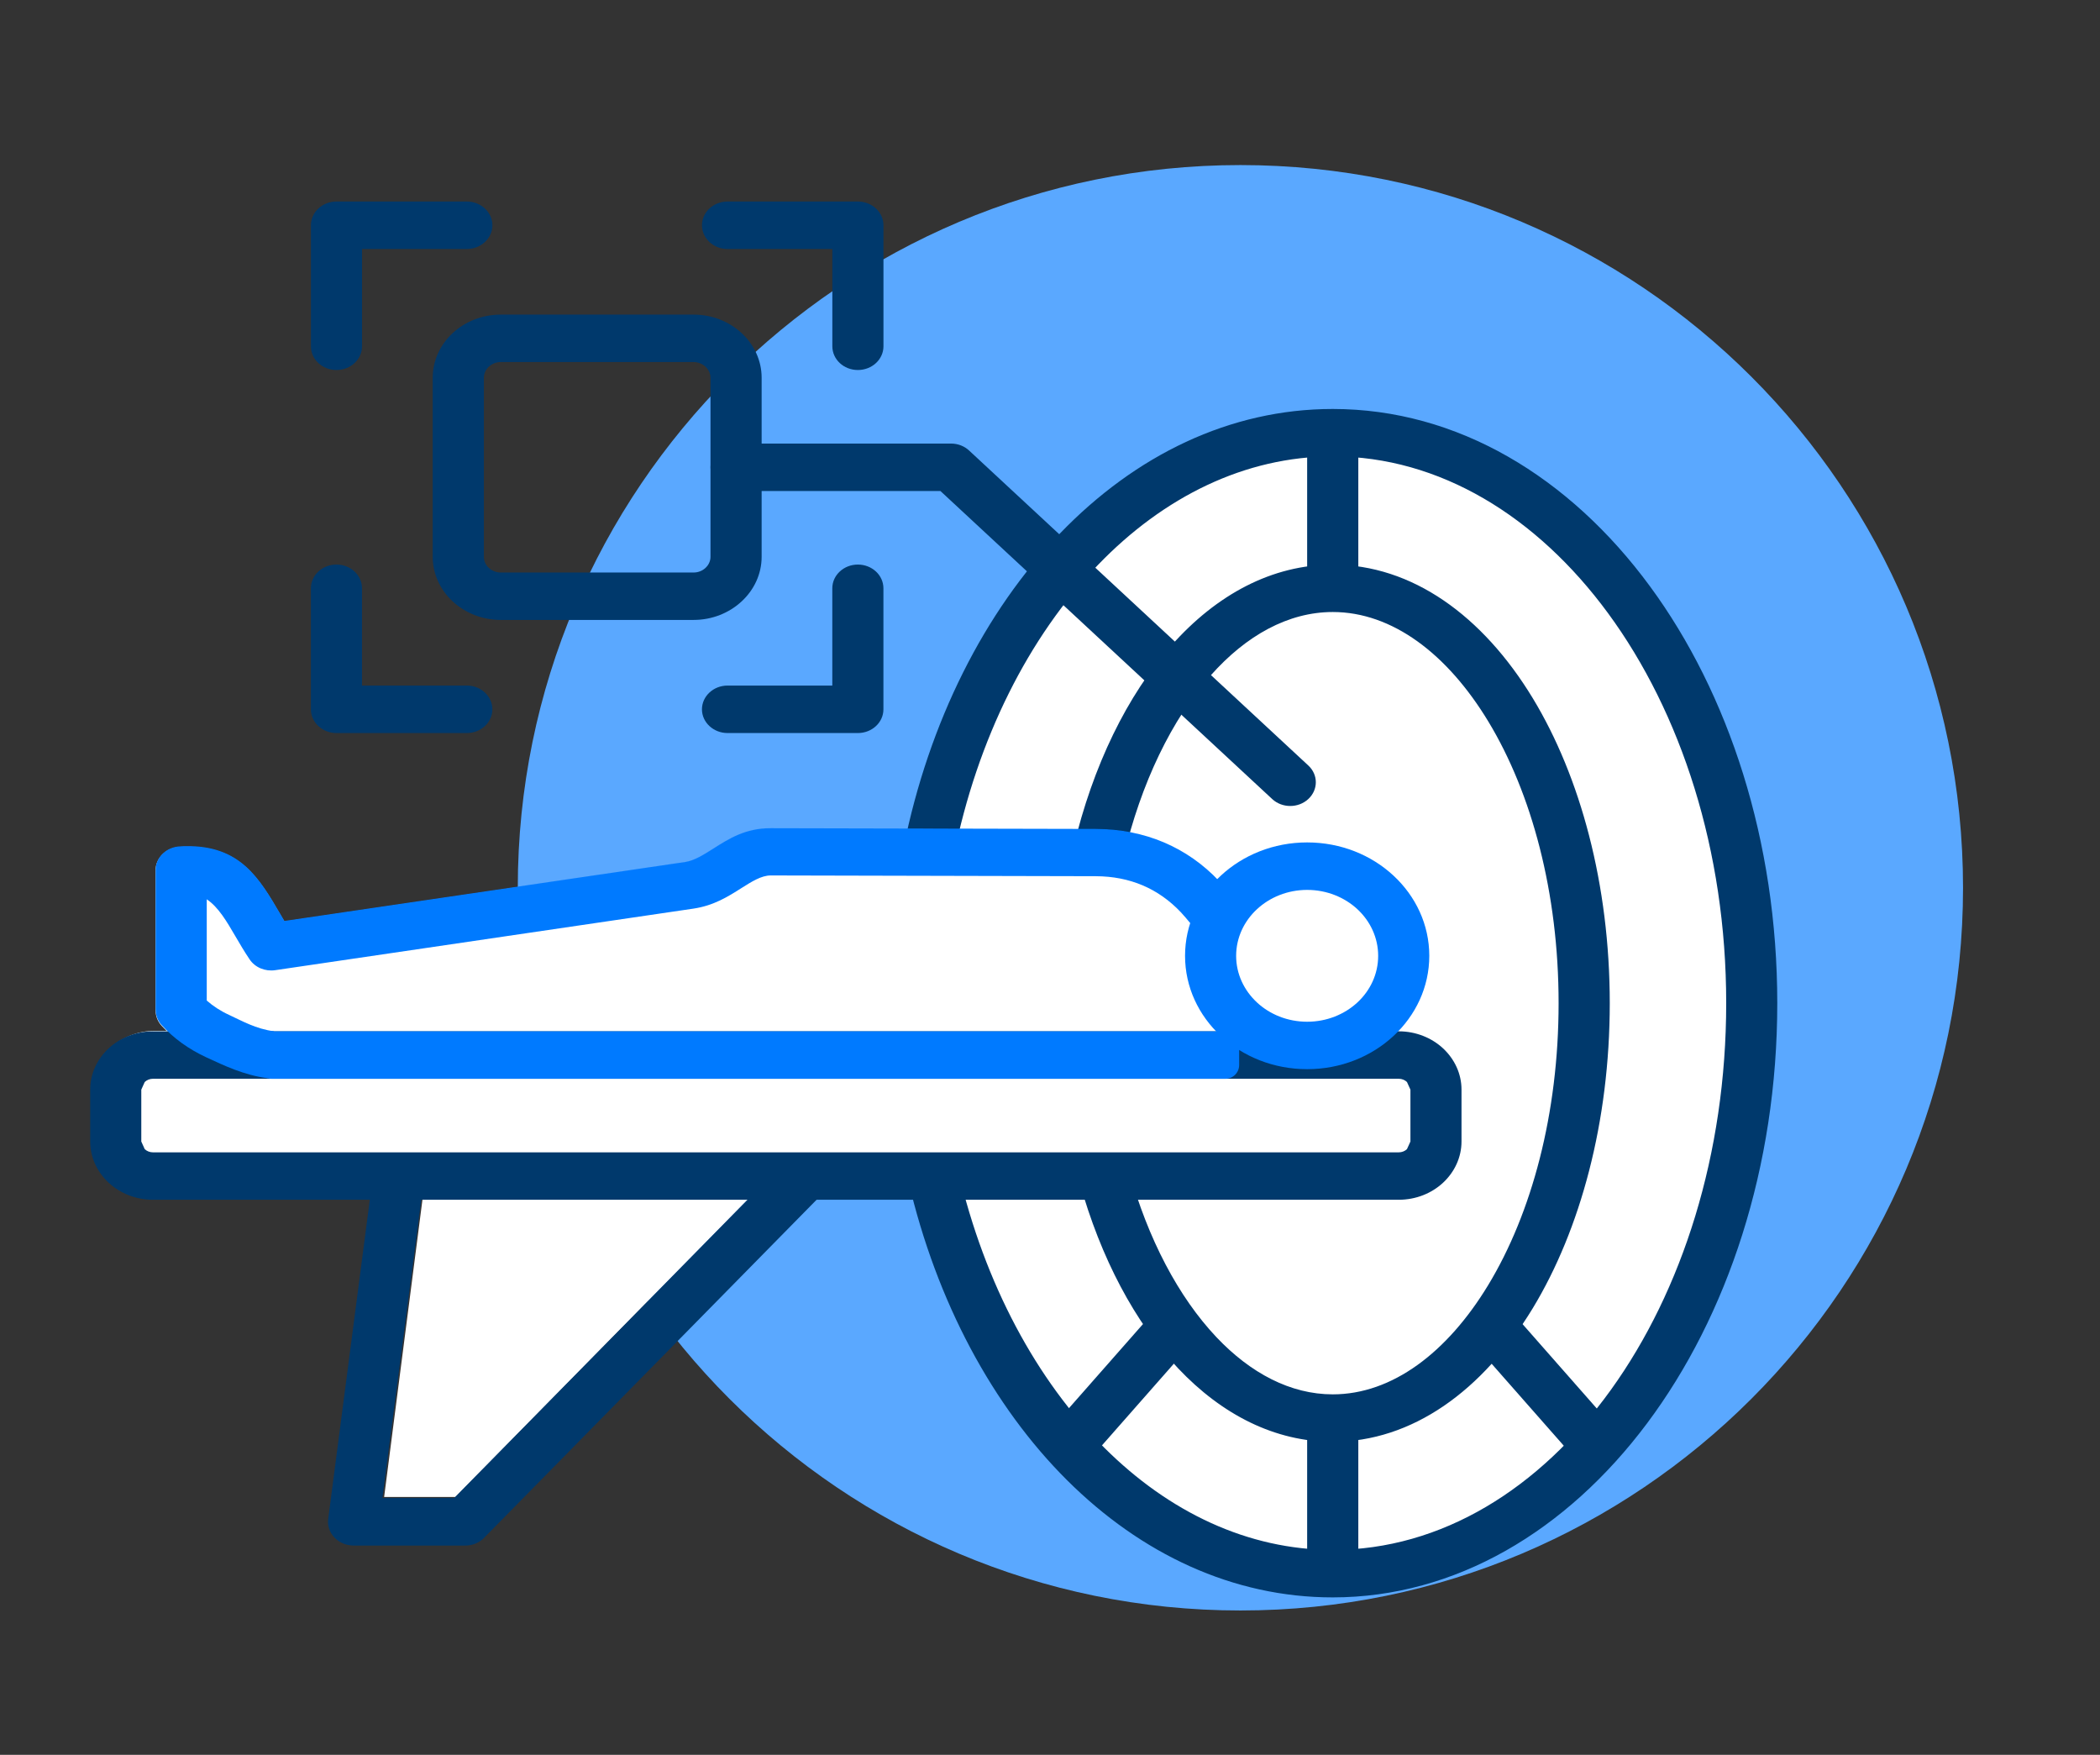
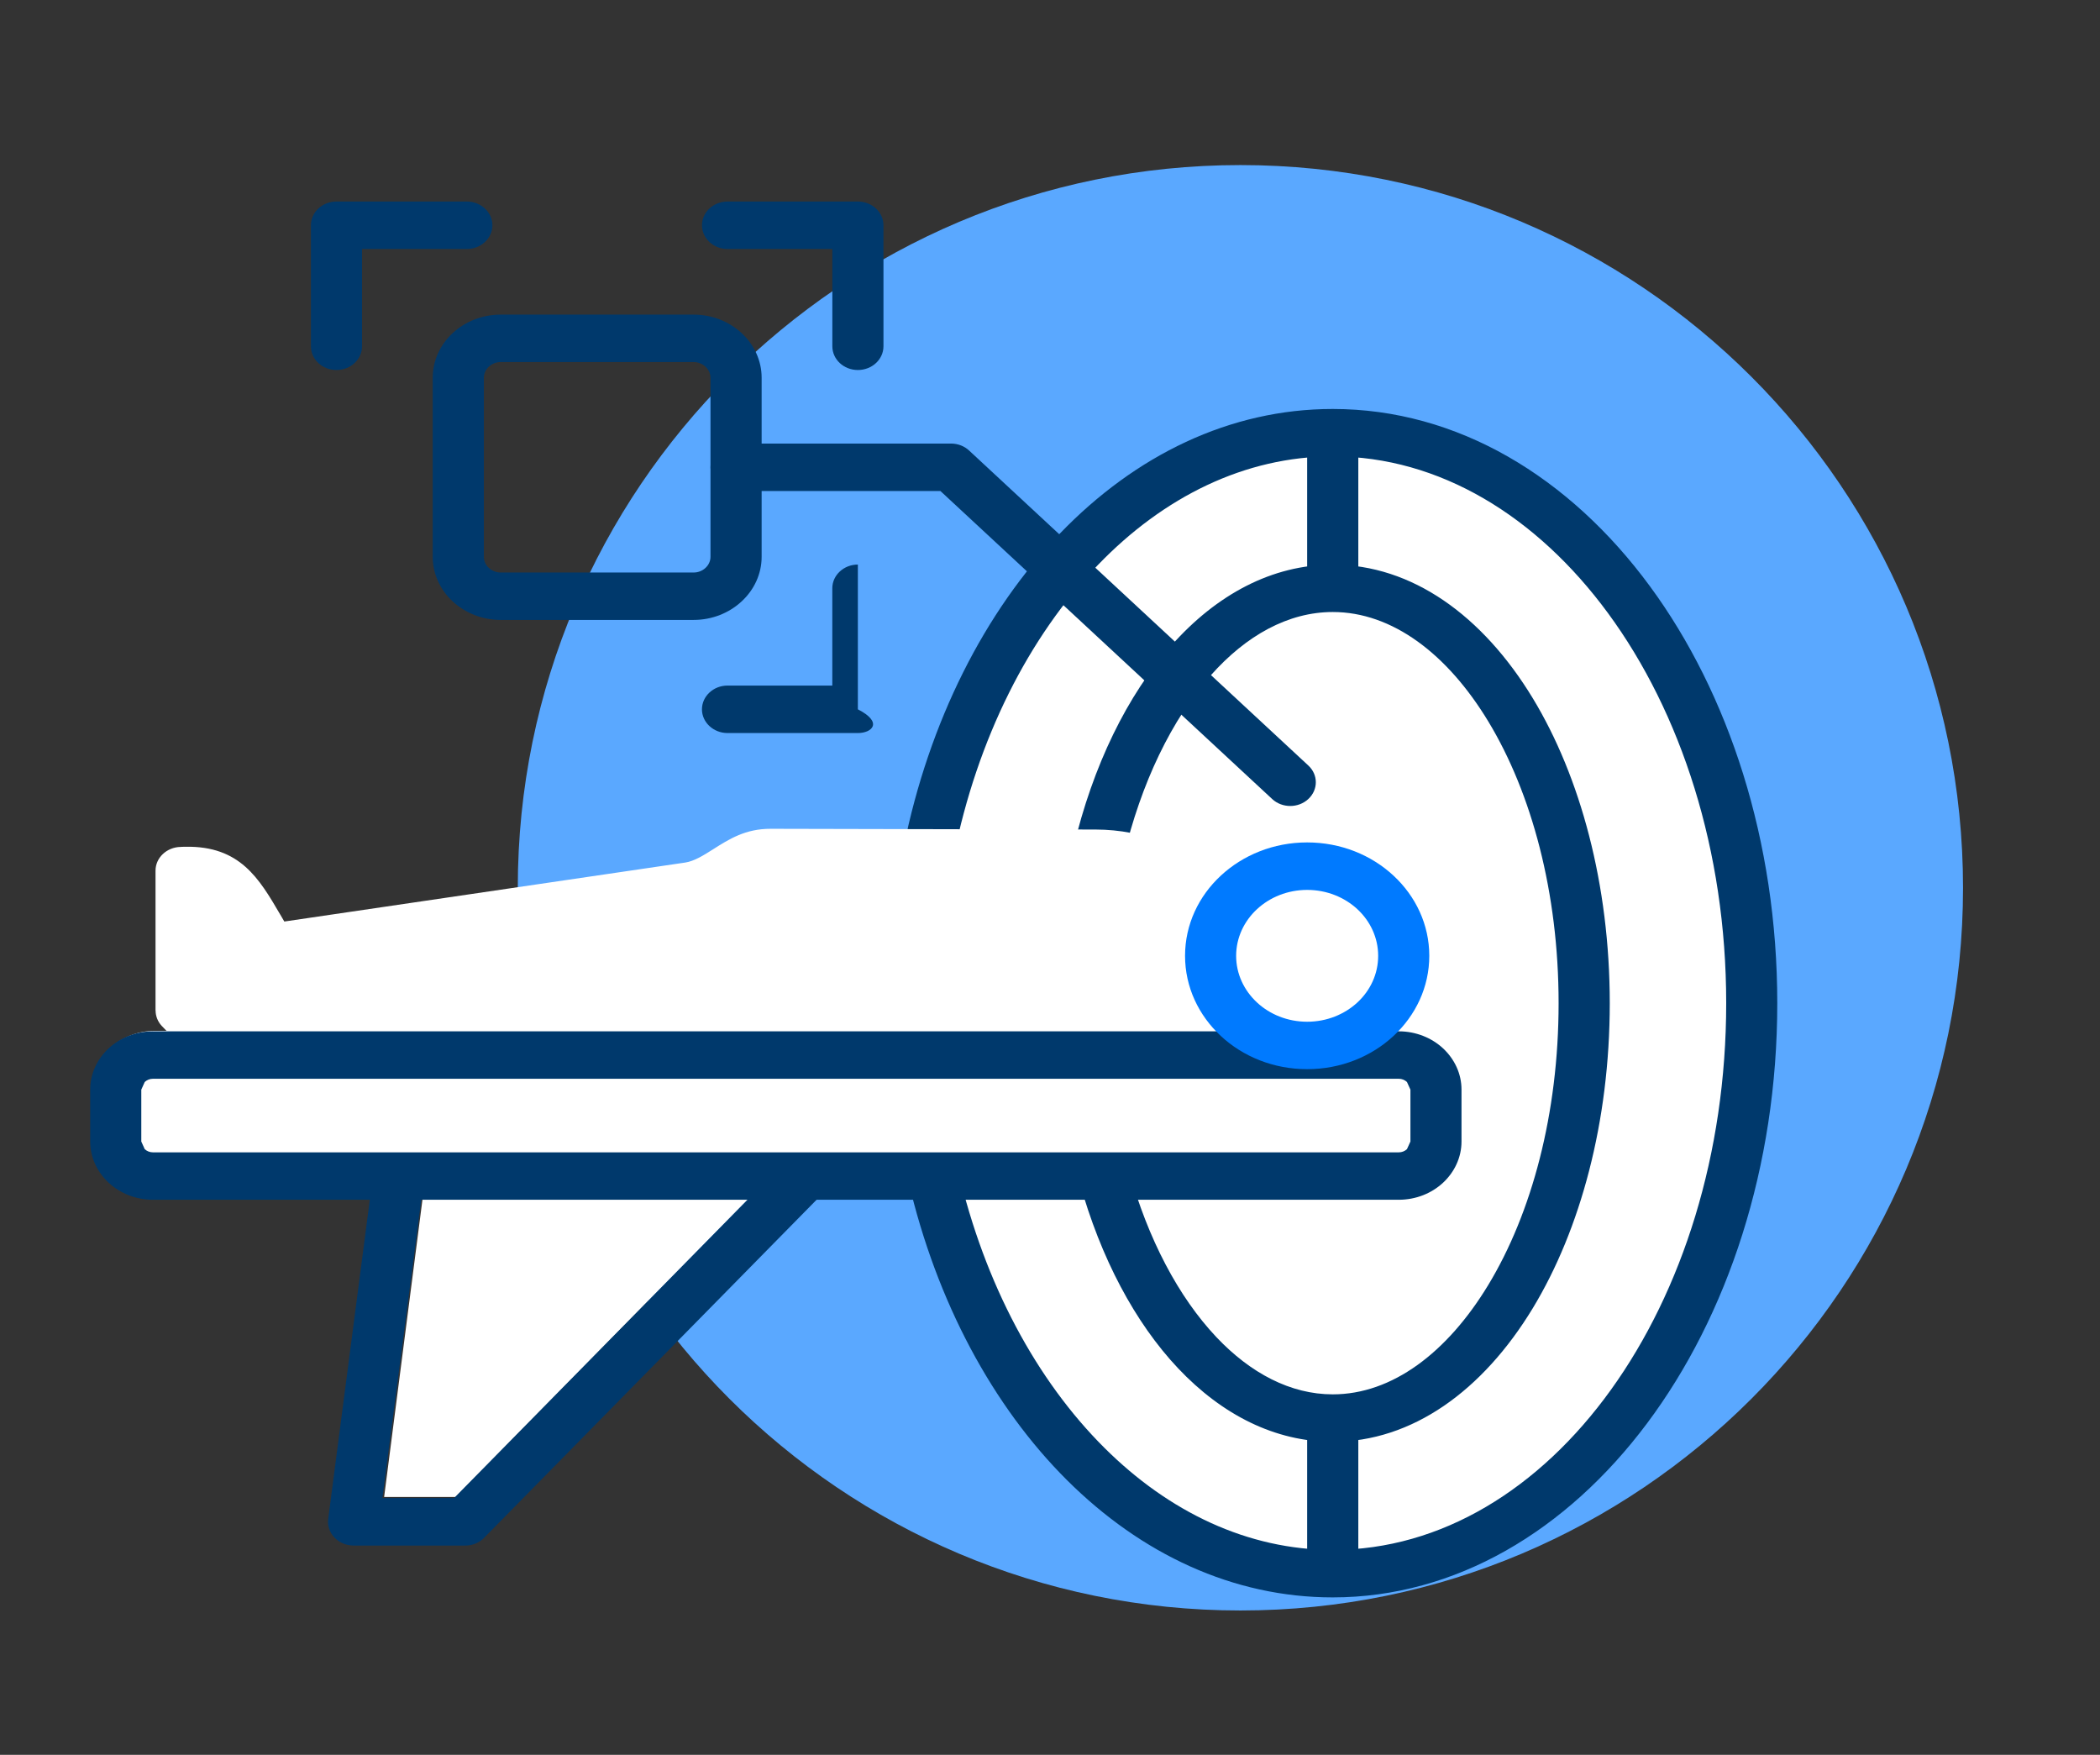
<svg xmlns="http://www.w3.org/2000/svg" width="152" height="127" viewBox="0 0 152 127" fill="none">
  <rect x="0" y="0" width="152" height="127" fill="#333333" stroke="none" />
  <path d="M89.782 116.553C118.669 116.553 142.086 93.136 142.086 64.249C142.086 35.363 118.669 11.946 89.782 11.946C60.896 11.946 37.478 35.363 37.478 64.249C37.478 93.136 60.896 116.553 89.782 116.553Z" fill="#5AA8FF" />
  <path d="M11.222 74.6H101.39C102.641 74.6 103.78 75.075 104.602 75.837C105.424 76.603 105.934 77.656 105.934 78.817V82.573C105.934 83.734 105.424 84.792 104.602 85.554C103.78 86.318 102.641 86.79 101.39 86.79H11.222C9.971 86.79 8.832 86.315 8.01 85.554C7.188 84.79 6.675 83.734 6.675 82.573V78.817C6.675 77.656 7.188 76.601 8.01 75.837C8.832 75.072 9.971 74.6 11.222 74.6Z" fill="white" />
  <path d="M30.815 84.988L27.804 108.336H32.994L54.947 85.981" fill="white" />
  <path d="M126.11 73.567C126.11 95.99 112.773 114.168 96.317 114.168C79.861 114.168 66.524 95.99 66.524 73.567C66.524 51.144 79.864 32.966 96.317 32.966C112.771 32.966 126.11 51.144 126.11 73.567Z" fill="white" />
  <path d="M65.398 61.364C67.238 52.204 71.285 44.247 76.722 38.606C82.171 32.953 89.008 29.598 96.466 29.598C105.486 29.598 113.605 34.507 119.434 42.442C125.125 50.186 128.641 60.853 128.641 72.602C128.641 96.349 114.233 115.605 96.466 115.605C89.237 115.605 82.591 112.456 77.232 107.12C71.866 101.776 67.791 94.225 65.75 85.473L69.362 84.749C71.265 92.898 75.018 99.886 79.939 104.782C84.602 109.427 90.32 112.167 96.468 112.167C112.193 112.167 124.944 94.454 124.944 72.599C124.944 61.547 121.676 51.569 116.388 44.372C111.237 37.365 104.192 33.031 96.468 33.031C90.114 33.031 84.222 35.955 79.472 40.884C74.472 46.072 70.742 53.441 69.025 61.98L65.398 61.361V61.364ZM77.697 61.341L81.311 62.065C82.591 56.648 84.815 52.061 87.633 48.879C90.199 45.986 93.246 44.292 96.468 44.292C100.771 44.292 104.758 47.318 107.721 52.207C110.865 57.397 112.813 64.604 112.813 72.602C112.813 80.6 110.865 87.806 107.721 92.996C104.758 97.885 100.771 100.911 96.468 100.911C93.417 100.911 90.521 99.388 88.043 96.769C85.305 93.871 83.091 89.678 81.706 84.692L78.134 85.536C79.668 91.051 82.161 95.731 85.268 99.021C88.452 102.392 92.293 104.345 96.468 104.345C102.209 104.345 107.321 100.65 110.946 94.673C114.387 88.995 116.516 81.19 116.516 72.604C116.516 64.018 114.387 56.211 110.946 50.535C107.321 44.561 102.209 40.864 96.468 40.864C92.079 40.864 88.06 43.023 84.788 46.712C81.596 50.312 79.1 55.407 77.697 61.346" fill="#00396C" />
  <path d="M94.613 42.575H98.316V31.315H94.613V42.575ZM94.613 113.886H98.316V102.626H94.613V113.886Z" fill="#00396C" />
-   <path d="M109.347 94.854L117.013 103.566L114.153 105.725L106.484 97.013L109.347 94.854ZM75.915 103.566L83.584 94.854L86.442 97.013L78.775 105.725L75.915 103.566Z" fill="#00396C" />
  <path d="M30.69 85.312L27.678 108.414H32.869L56.928 83.958L59.655 86.268L35.118 111.214C34.776 111.604 34.261 111.855 33.678 111.855H25.59L25.376 111.84C24.363 111.73 23.637 110.877 23.755 109.935L27.017 84.913L30.69 85.315V85.312Z" fill="#00396C" />
  <path d="M100.864 63.415C99.266 61.929 97.054 61.009 94.613 61.009C92.172 61.009 89.963 61.927 88.362 63.415L88.111 63.699C86.979 62.53 85.683 61.617 84.23 61.002C82.722 60.363 81.07 60.039 79.303 60.034L55.777 59.981C53.959 59.976 52.786 60.72 51.594 61.477C50.926 61.899 50.252 62.326 49.596 62.424L20.58 66.692L20.273 66.169C18.755 63.578 17.37 61.208 13.424 61.281L13.173 61.286L13.077 61.293C12.072 61.308 11.257 62.072 11.257 63.01V73.129H11.262C11.262 73.522 11.406 73.919 11.697 74.235C12.562 75.18 13.638 75.967 14.95 76.573C16.201 77.151 17.669 77.86 19.373 78.073V78.069L19.597 78.114H88.754C89.272 78.114 89.689 77.694 89.689 77.179V76.032C91.094 76.91 92.788 77.422 94.611 77.422C97.054 77.422 99.263 76.508 100.862 75.02C102.46 73.534 103.45 71.481 103.45 69.218C103.45 66.956 102.46 64.9 100.862 63.417" fill="white" />
  <path d="M11.074 74.638H101.241C102.493 74.638 103.634 75.113 104.453 75.874C105.273 76.641 105.785 77.694 105.785 78.855V82.611C105.785 83.769 105.273 84.828 104.453 85.592C103.634 86.356 102.493 86.828 101.241 86.828H11.074C9.822 86.828 8.683 86.353 7.861 85.592C7.04 84.825 6.529 83.769 6.529 82.611V78.855C6.529 77.694 7.04 76.638 7.861 75.874C8.683 75.11 9.822 74.638 11.074 74.638ZM101.241 78.071H11.074C10.84 78.071 10.631 78.159 10.476 78.305L10.227 78.858V82.613L10.476 83.166C10.631 83.309 10.84 83.397 11.074 83.397H101.241C101.472 83.397 101.683 83.309 101.837 83.166L102.088 82.613V78.858L101.837 78.305C101.683 78.159 101.472 78.071 101.241 78.071Z" fill="#00396C" />
  <path d="M63.946 25.061C63.946 26.009 63.119 26.778 62.093 26.778C61.068 26.778 60.246 26.009 60.246 25.061V18.021H52.657C51.639 18.021 50.81 17.249 50.81 16.301C50.81 15.354 51.637 14.585 52.657 14.585H62.093C63.116 14.585 63.946 15.356 63.946 16.301V25.061Z" fill="#00396C" />
-   <path d="M60.243 42.575C60.243 41.627 61.07 40.858 62.093 40.858C63.116 40.858 63.943 41.627 63.943 42.575V51.335C63.943 52.28 63.119 53.051 62.093 53.051H52.66C51.64 53.051 50.808 52.28 50.808 51.335C50.808 50.39 51.637 49.615 52.66 49.615H60.243V42.575Z" fill="#00396C" />
+   <path d="M60.243 42.575C60.243 41.627 61.07 40.858 62.093 40.858V51.335C63.943 52.28 63.119 53.051 62.093 53.051H52.66C51.64 53.051 50.808 52.28 50.808 51.335C50.808 50.39 51.637 49.615 52.66 49.615H60.243V42.575Z" fill="#00396C" />
  <path d="M26.205 25.061C26.205 26.009 25.378 26.778 24.353 26.778C23.327 26.778 22.505 26.009 22.505 25.061V16.301C22.505 15.356 23.33 14.585 24.353 14.585H33.788C34.809 14.585 35.641 15.356 35.641 16.301C35.641 17.247 34.812 18.021 33.788 18.021H26.205V25.061Z" fill="#00396C" />
-   <path d="M22.503 42.575C22.503 41.627 23.33 40.858 24.353 40.858C25.376 40.858 26.203 41.627 26.203 42.575V49.615H33.789C34.809 49.615 35.639 50.387 35.639 51.335C35.639 52.282 34.812 53.051 33.789 53.051H24.353C23.332 53.051 22.503 52.28 22.503 51.335V42.575Z" fill="#00396C" />
-   <path d="M19.379 78.031C17.672 77.817 16.204 77.106 14.953 76.53C13.64 75.924 12.567 75.14 11.703 74.193C11.411 73.873 11.268 73.476 11.268 73.087H11.263V62.967C11.263 62.03 12.077 61.266 13.082 61.251L13.178 61.243L13.427 61.236C17.376 61.165 18.761 63.535 20.279 66.127L20.585 66.65L49.601 62.382C50.255 62.284 50.931 61.854 51.597 61.434C52.791 60.675 53.965 59.934 55.782 59.938L79.306 59.991C81.076 59.996 82.727 60.323 84.233 60.959C85.738 61.597 87.088 62.538 88.247 63.769L88.694 64.262L89.114 64.767L89.448 65.194L89.75 65.591L86.698 67.524L86.442 67.182L86.15 66.805L85.819 66.411L85.474 66.024C84.66 65.162 83.73 64.508 82.704 64.073C81.679 63.638 80.538 63.415 79.308 63.412L55.785 63.357C55.108 63.357 54.405 63.807 53.681 64.262C52.68 64.898 51.662 65.541 50.179 65.76L19.914 70.214C19.2 70.317 18.461 70.028 18.059 69.419C17.682 68.859 17.358 68.306 17.041 67.763C16.403 66.67 15.802 65.642 14.965 65.084V72.411C15.425 72.815 15.963 73.167 16.589 73.454C17.491 73.871 18.537 74.472 19.829 74.632L19.381 78.028L19.379 78.031Z" fill="#007AFF" />
  <path d="M94.613 60.967C97.056 60.967 99.265 61.884 100.864 63.372C102.463 64.855 103.453 66.909 103.453 69.173C103.453 71.438 102.463 73.489 100.864 74.974C99.265 76.46 97.053 77.377 94.613 77.377C92.172 77.377 89.963 76.462 88.364 74.974C86.763 73.489 85.775 71.438 85.775 69.173C85.775 66.909 86.763 64.855 88.364 63.372C89.963 61.886 92.175 60.967 94.613 60.967ZM98.25 65.8C97.32 64.938 96.033 64.403 94.613 64.403C93.193 64.403 91.911 64.938 90.981 65.8C90.051 66.662 89.473 67.859 89.473 69.176C89.473 70.493 90.051 71.684 90.981 72.549C91.908 73.411 93.195 73.944 94.613 73.944C96.031 73.944 97.317 73.411 98.25 72.549C99.18 71.687 99.753 70.493 99.753 69.176C99.753 67.859 99.18 66.665 98.25 65.8Z" fill="#007AFF" />
  <path d="M53.278 35.535C52.255 35.535 51.428 34.766 51.428 33.818C51.428 32.87 52.253 32.101 53.278 32.101H68.832C69.35 32.101 69.817 32.295 70.154 32.614L94.696 55.399C95.422 56.068 95.422 57.154 94.696 57.827C93.975 58.498 92.803 58.498 92.082 57.827L68.07 35.537H53.278V35.535Z" fill="#00396C" />
  <path d="M36.244 22.769H50.204C51.559 22.769 52.788 23.282 53.681 24.108C54.575 24.935 55.128 26.079 55.128 27.338V40.295C55.128 41.552 54.575 42.696 53.681 43.523C52.791 44.35 51.559 44.865 50.204 44.865H36.244C34.887 44.865 33.658 44.35 32.763 43.523C31.873 42.696 31.32 41.552 31.32 40.295V27.338C31.32 26.079 31.873 24.935 32.763 24.108C33.655 23.282 34.887 22.769 36.244 22.769ZM50.204 26.202H36.244C35.91 26.202 35.603 26.333 35.382 26.539C35.158 26.745 35.023 27.029 35.023 27.341V40.298C35.023 40.61 35.158 40.894 35.382 41.1C35.606 41.306 35.913 41.434 36.244 41.434H50.204C50.539 41.434 50.845 41.306 51.064 41.1C51.288 40.894 51.426 40.61 51.426 40.298V27.341C51.426 27.029 51.288 26.745 51.064 26.539C50.843 26.333 50.536 26.202 50.204 26.202Z" fill="#00396C" />
-   <path d="M88.698 78.071H19.66C19.109 78.071 18.667 77.626 18.667 77.078V75.633C18.667 75.082 19.112 74.64 19.66 74.64H88.698C89.249 74.64 89.691 75.085 89.691 75.633V77.078C89.691 77.629 89.246 78.071 88.698 78.071Z" fill="#007AFF" />
</svg>